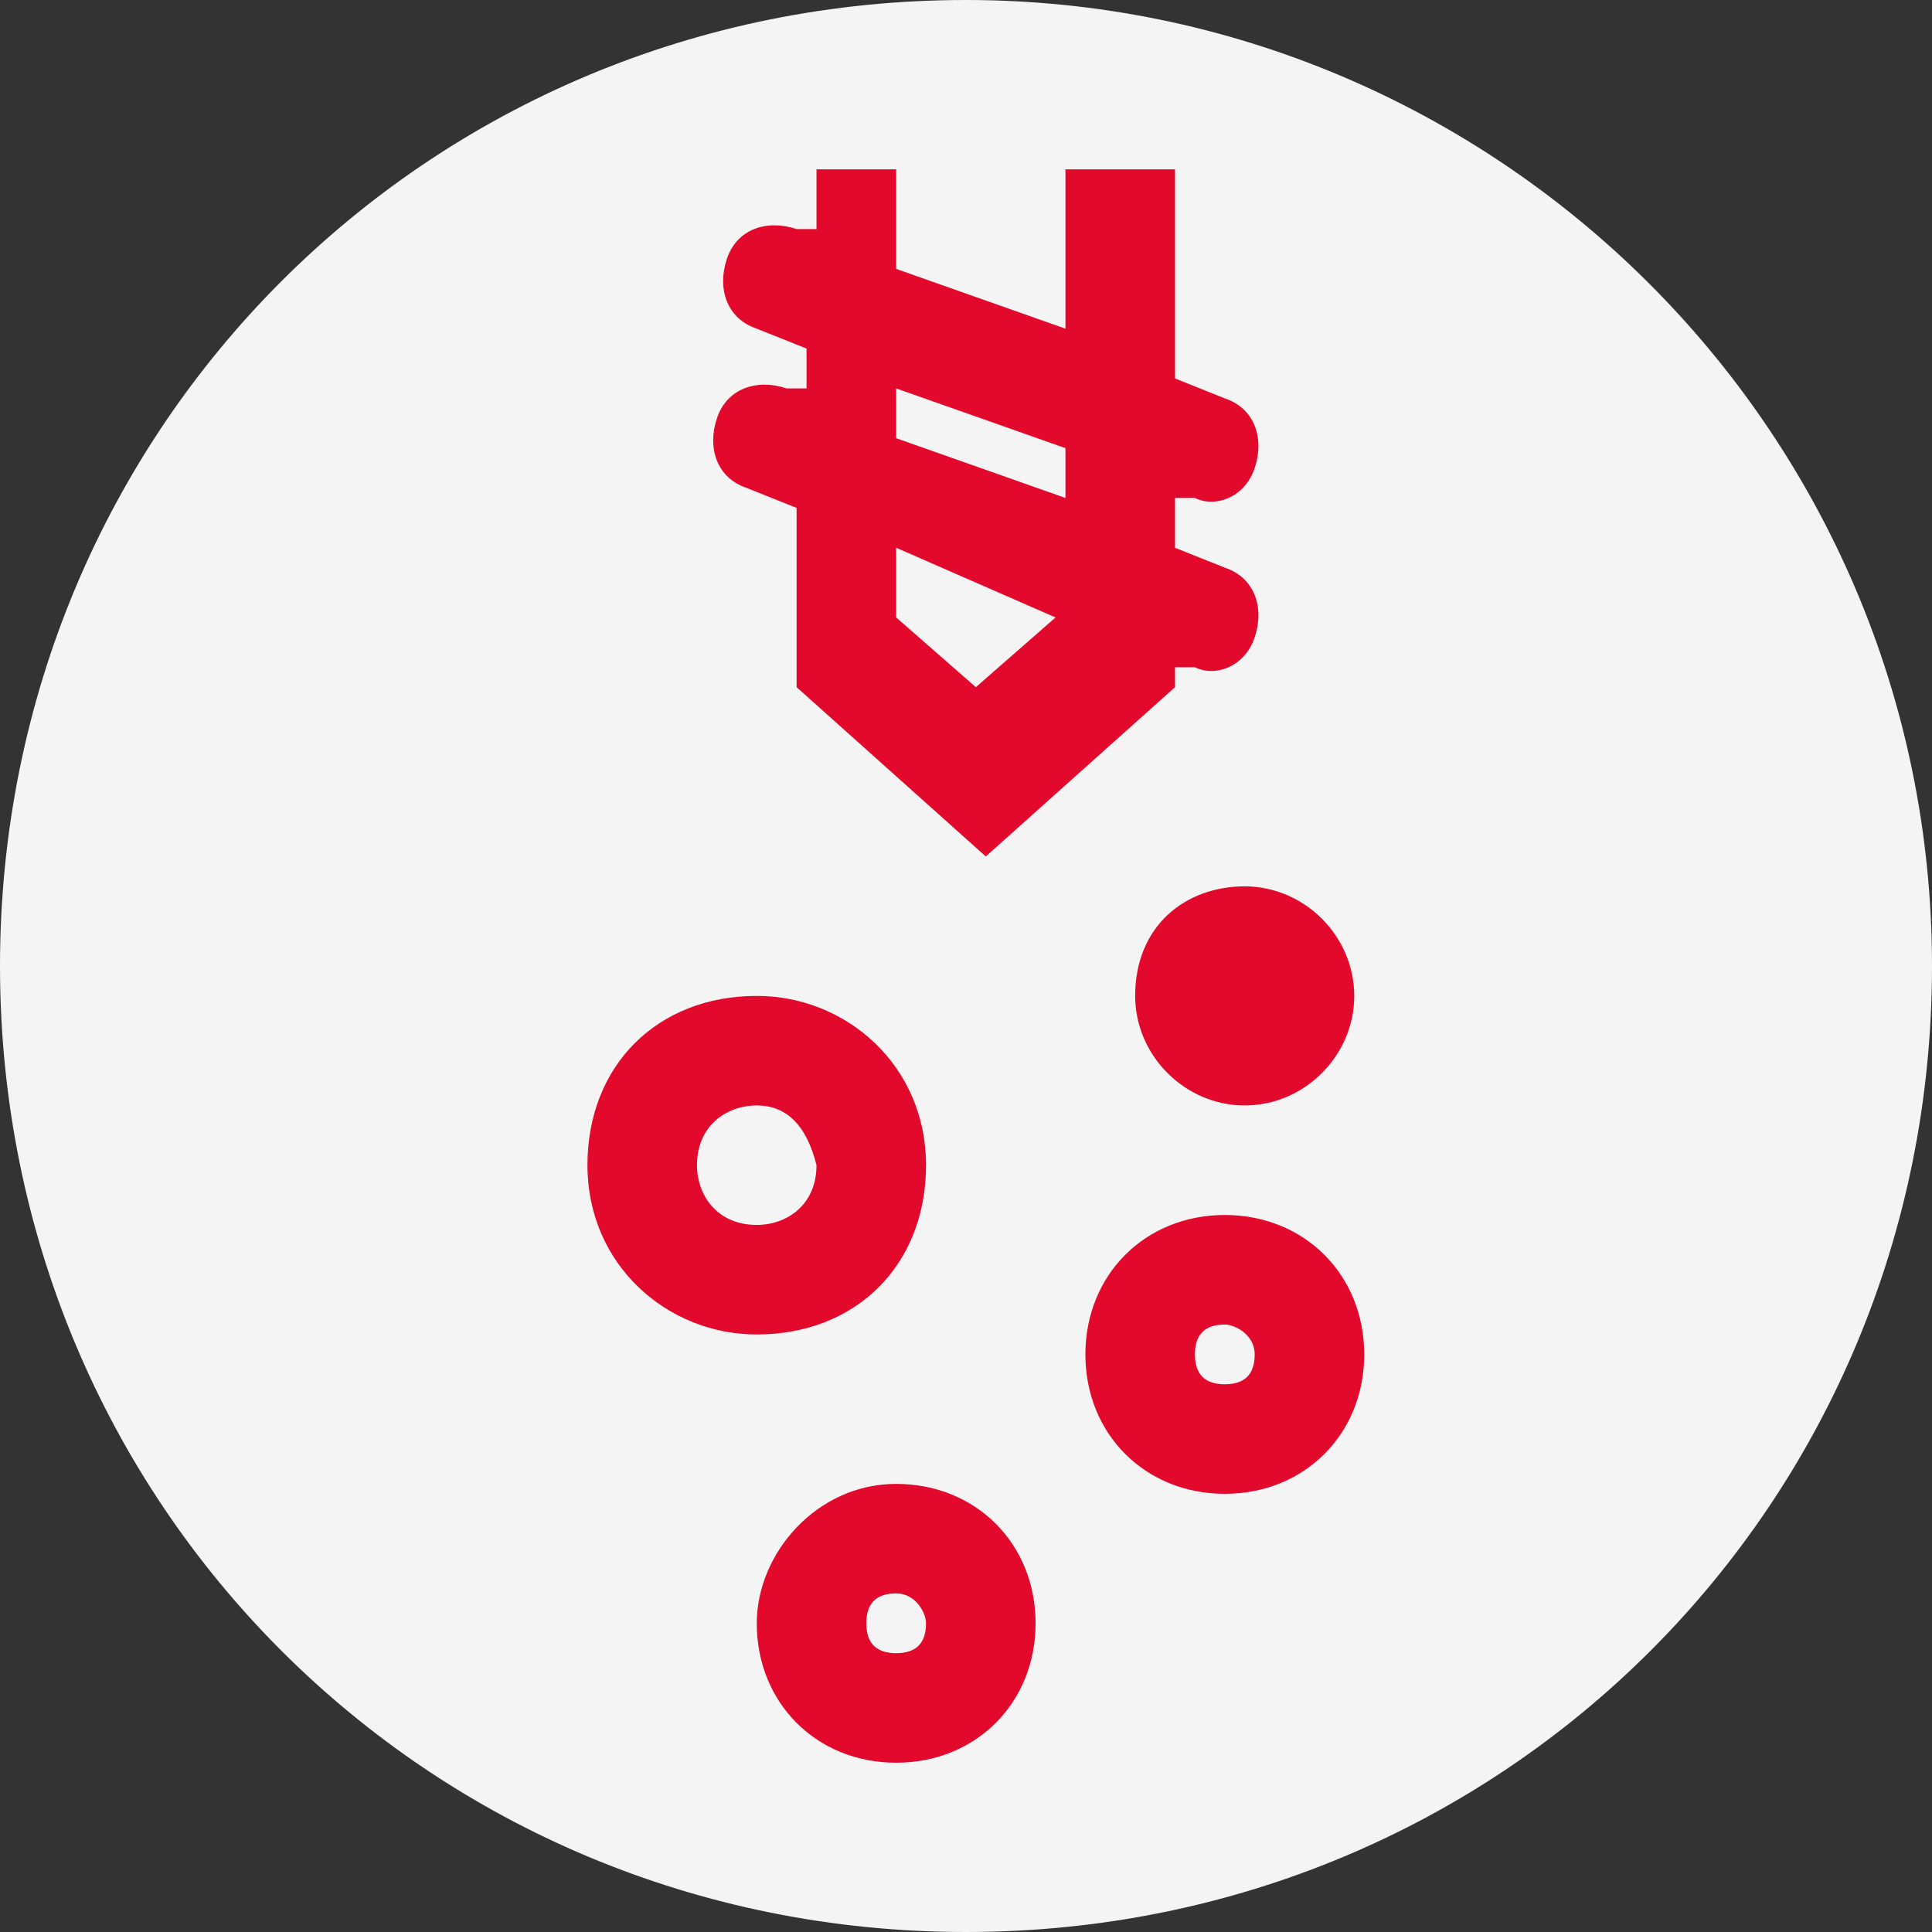
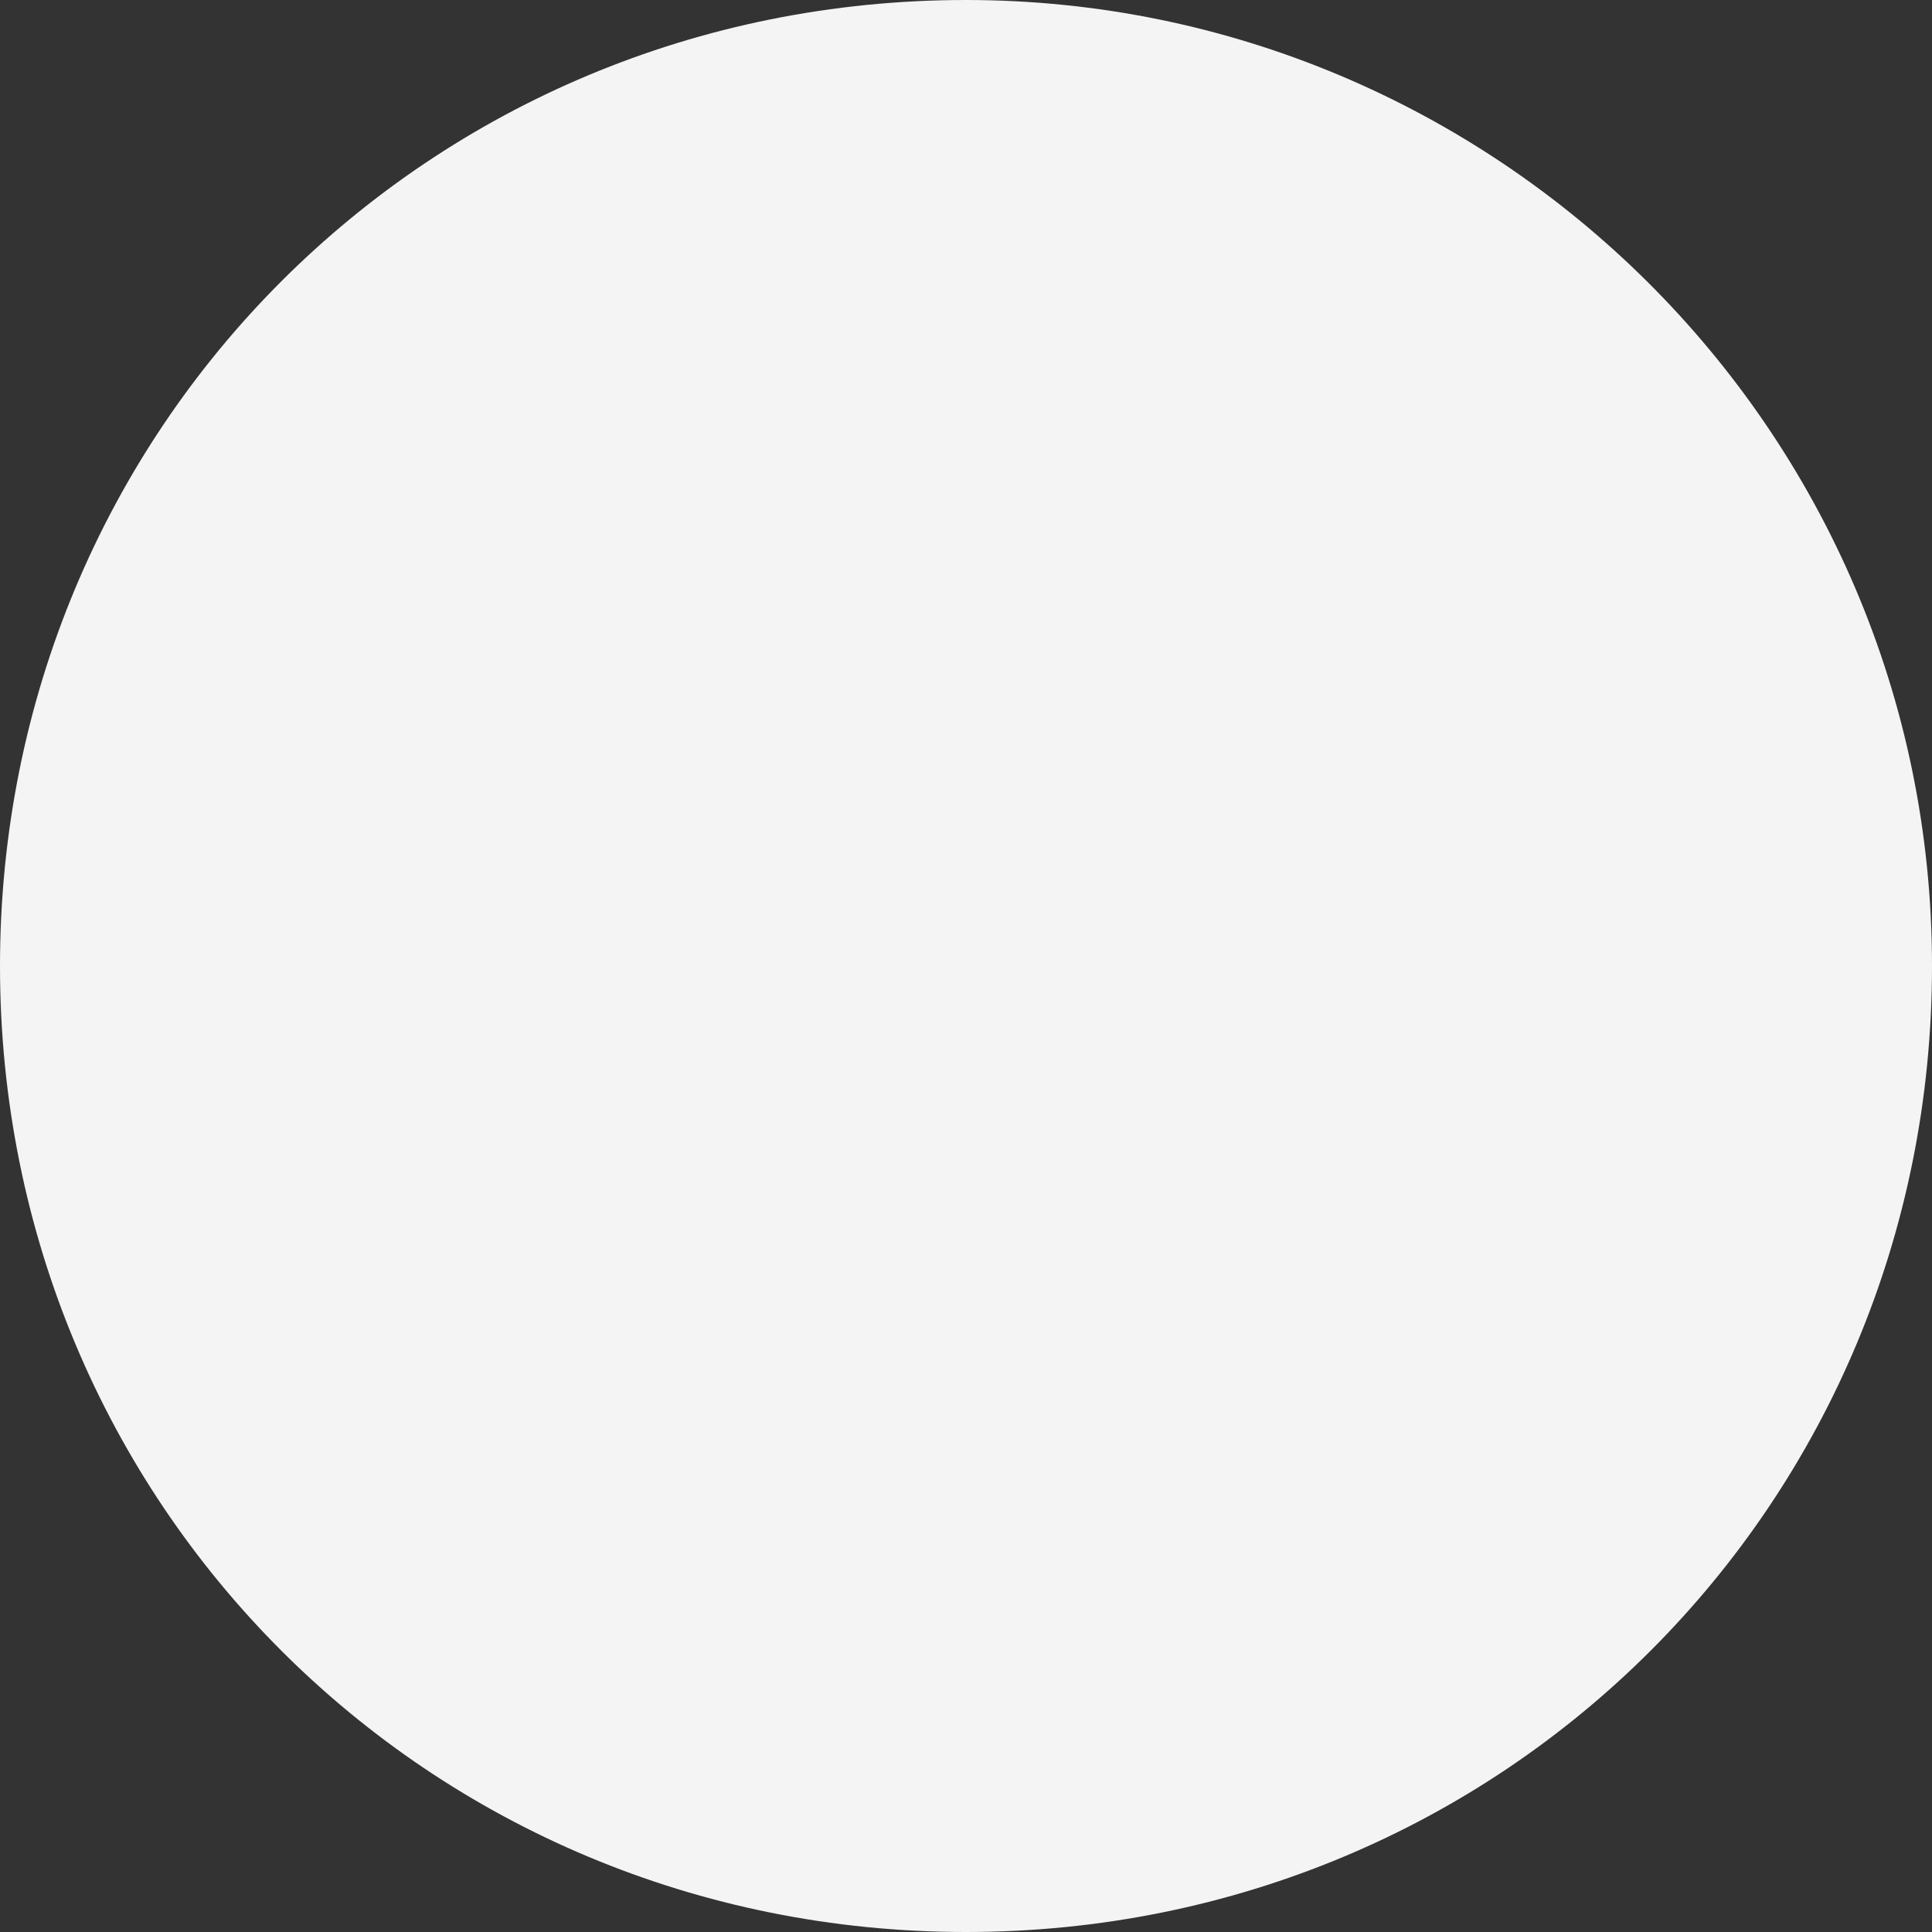
<svg xmlns="http://www.w3.org/2000/svg" width="50" height="50" viewBox="0 0 50 50" fill="none">
  <rect x="0" y="0" width="50" height="50" fill="#333333" stroke="none" />
-   <path d="M50 25C50 38.917 38.917 50 25 50C11.082 50 0 38.917 0 25C0 11.082 11.082 0 25 0C38.66 0 50 11.082 50 25Z" fill="#F4F4F4" />
-   <path fill-rule="evenodd" clip-rule="evenodd" d="M23.193 38.403C25.255 38.403 26.801 39.949 26.801 42.011C26.801 44.073 25.255 45.619 23.193 45.619C21.131 45.619 19.585 44.073 19.585 42.011C19.585 40.207 21.131 38.403 23.193 38.403ZM23.193 41.237C22.677 41.237 22.42 41.495 22.42 42.011C22.42 42.526 22.677 42.784 23.193 42.784C23.708 42.784 23.966 42.526 23.966 42.011C23.966 41.753 23.708 41.237 23.193 41.237ZM31.698 31.444C33.76 31.444 35.306 32.99 35.306 35.052C35.306 37.114 33.76 38.66 31.698 38.66C29.636 38.66 28.09 37.114 28.09 35.052C28.09 32.99 29.636 31.444 31.698 31.444ZM31.698 34.279C31.183 34.279 30.925 34.536 30.925 35.052C30.925 35.567 31.183 35.825 31.698 35.825C32.213 35.825 32.471 35.567 32.471 35.052C32.471 34.536 31.956 34.279 31.698 34.279ZM19.585 25.774C21.904 25.774 23.966 27.578 23.966 30.155C23.966 32.732 22.162 34.536 19.585 34.536C17.265 34.536 15.203 32.732 15.203 30.155C15.203 27.578 17.007 25.774 19.585 25.774ZM19.585 28.609C18.811 28.609 18.038 29.124 18.038 30.155C18.038 30.928 18.554 31.701 19.585 31.701C20.358 31.701 21.131 31.186 21.131 30.155C20.873 29.124 20.358 28.609 19.585 28.609ZM32.213 22.939C33.76 22.939 35.048 24.227 35.048 25.774C35.048 27.32 33.76 28.609 32.213 28.609C30.667 28.609 29.378 27.32 29.378 25.774C29.378 23.97 30.667 22.939 32.213 22.939ZM23.193 4.382V6.959L27.574 8.506V4.382H30.409V9.794L31.698 10.31C32.471 10.567 32.729 11.341 32.471 12.114C32.213 12.887 31.44 13.145 30.925 12.887H30.667H30.409V14.176L31.698 14.691C32.471 14.949 32.729 15.722 32.471 16.495C32.213 17.268 31.44 17.526 30.925 17.268H30.667H30.409V17.784L25.512 22.165L20.616 17.784V13.145L19.327 12.629C18.554 12.371 18.296 11.598 18.554 10.825C18.811 10.052 19.585 9.794 20.358 10.052H20.616H20.873V9.021L19.585 8.506C18.811 8.248 18.554 7.475 18.811 6.701C19.069 5.928 19.842 5.67 20.616 5.928H20.873H21.131V4.382H23.193ZM23.193 14.176V15.98L25.255 17.784L27.317 15.98L23.193 14.176ZM23.193 10.052V11.341L27.574 12.887V11.598L23.193 10.052Z" fill="#E3092C" />
+   <path d="M50 25C50 38.917 38.917 50 25 50C11.082 50 0 38.917 0 25C0 11.082 11.082 0 25 0C38.66 0 50 11.082 50 25" fill="#F4F4F4" />
</svg>